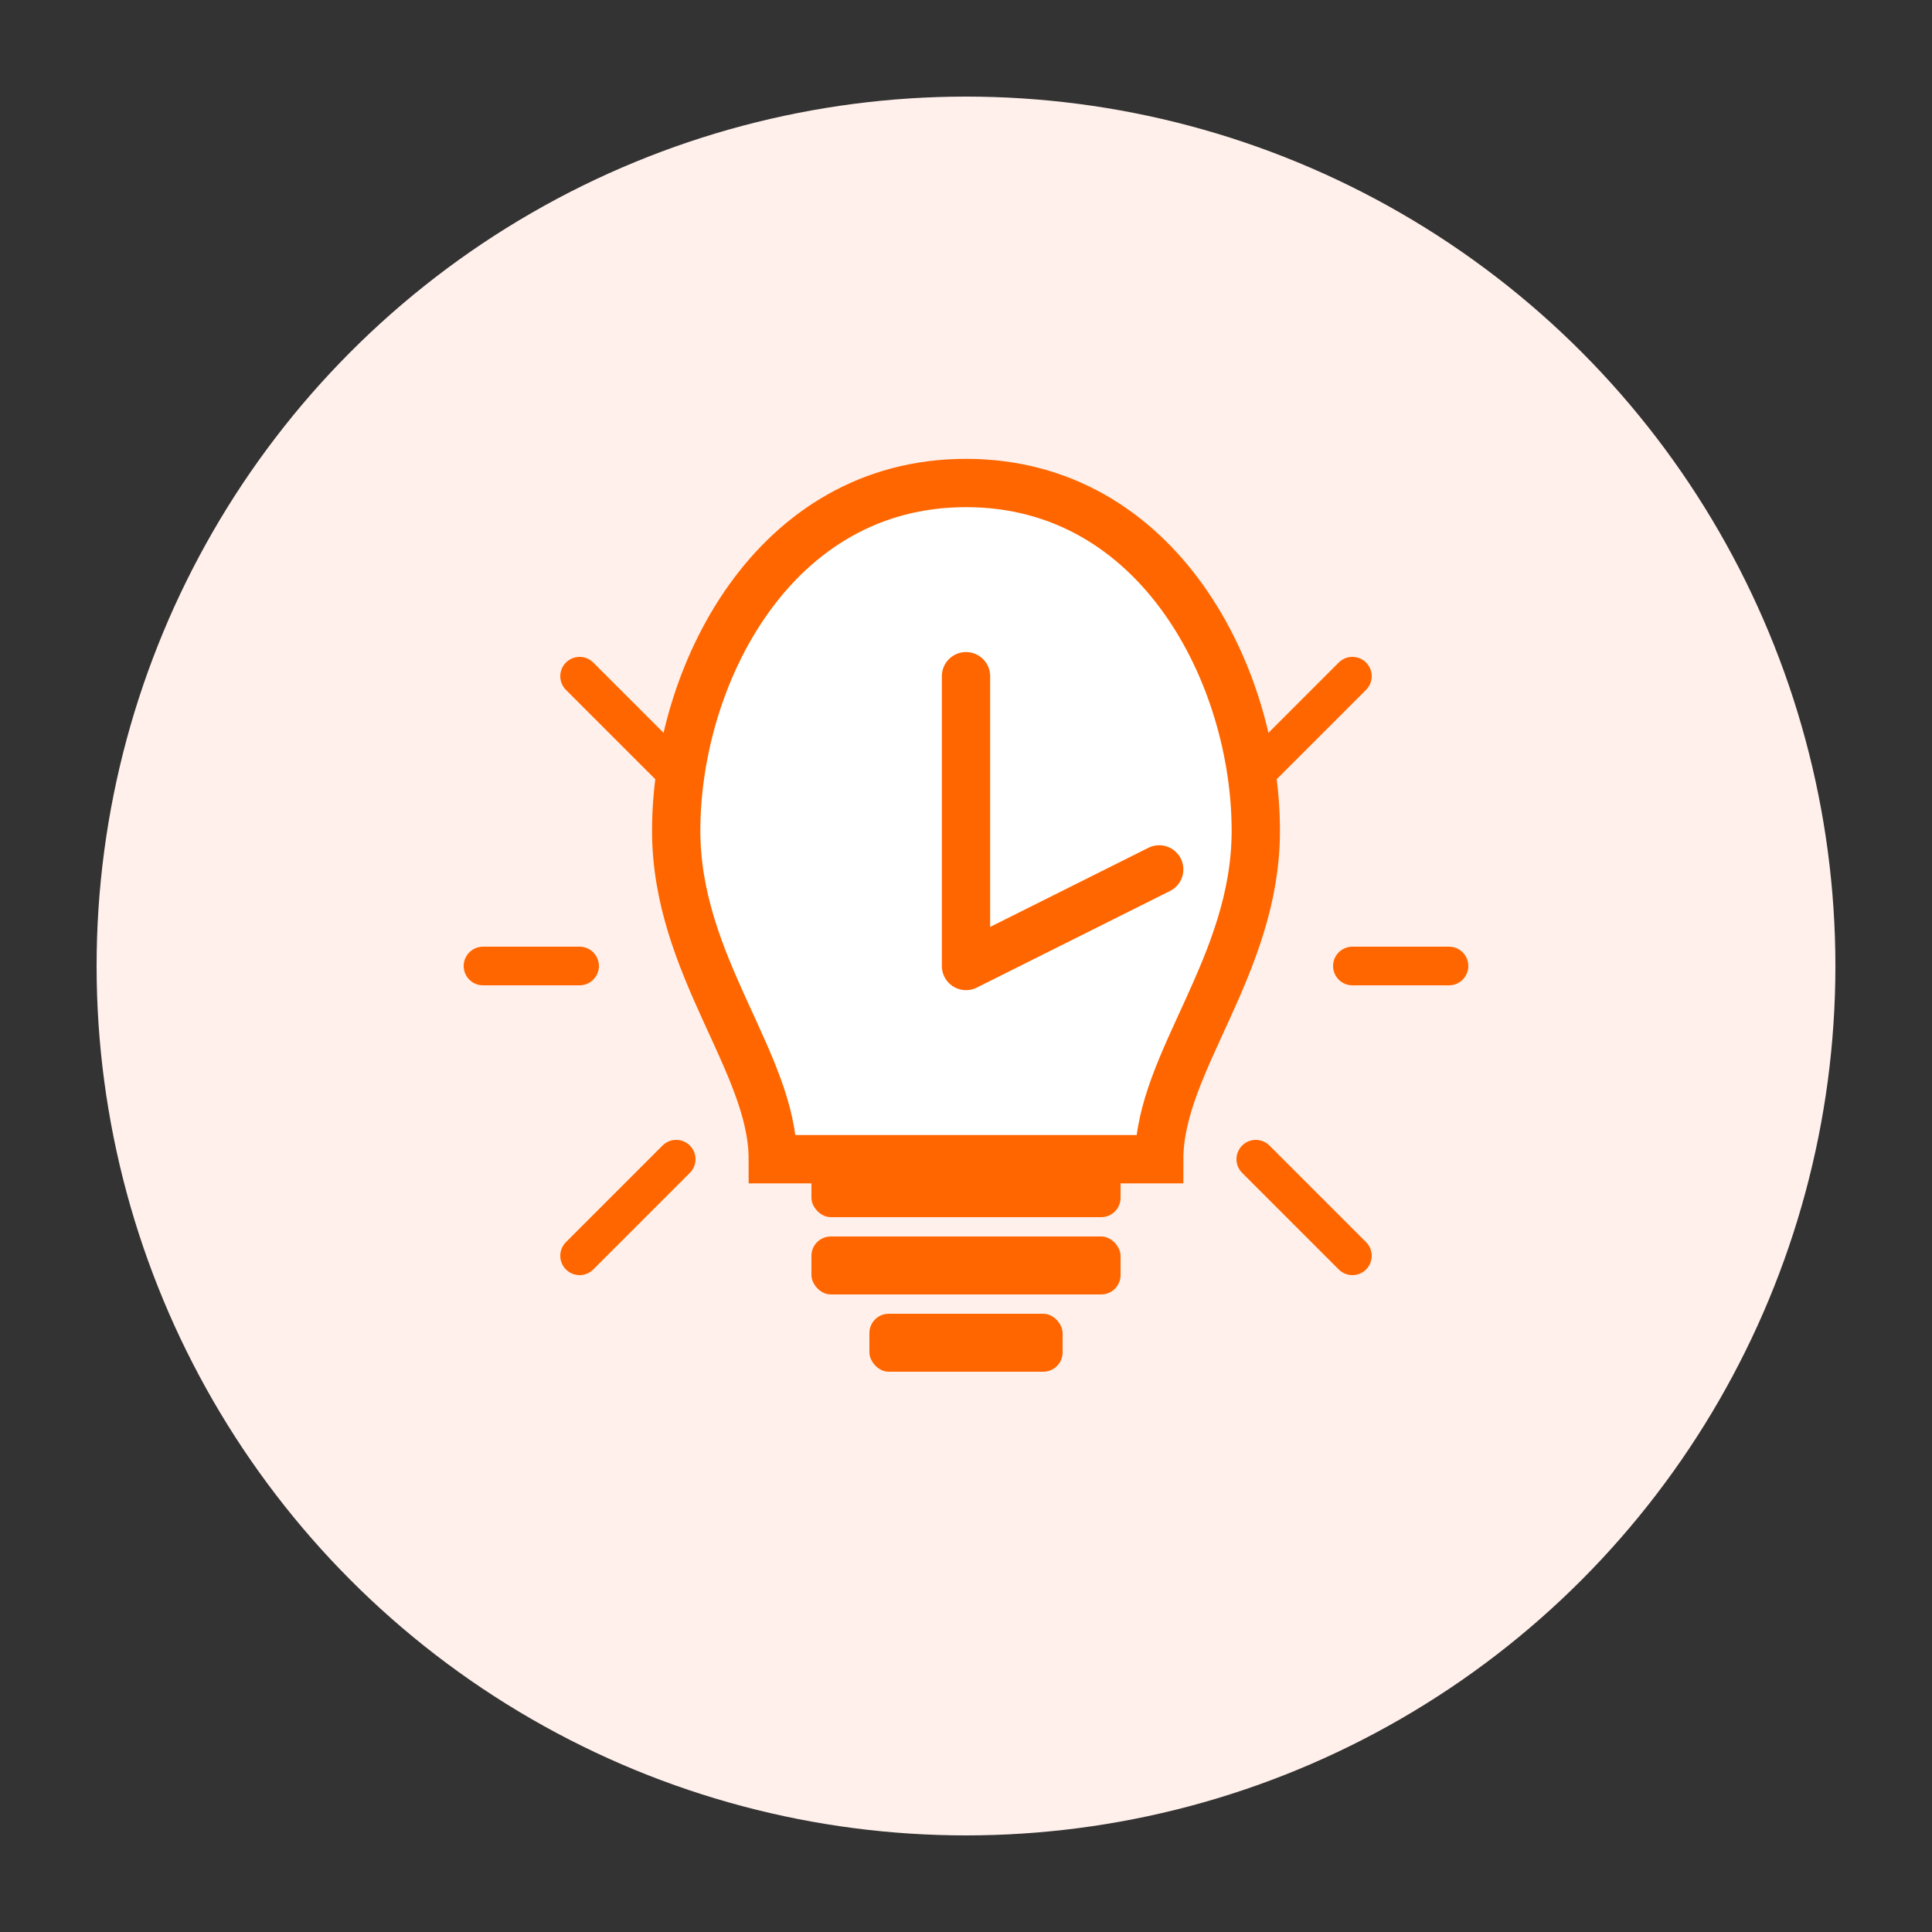
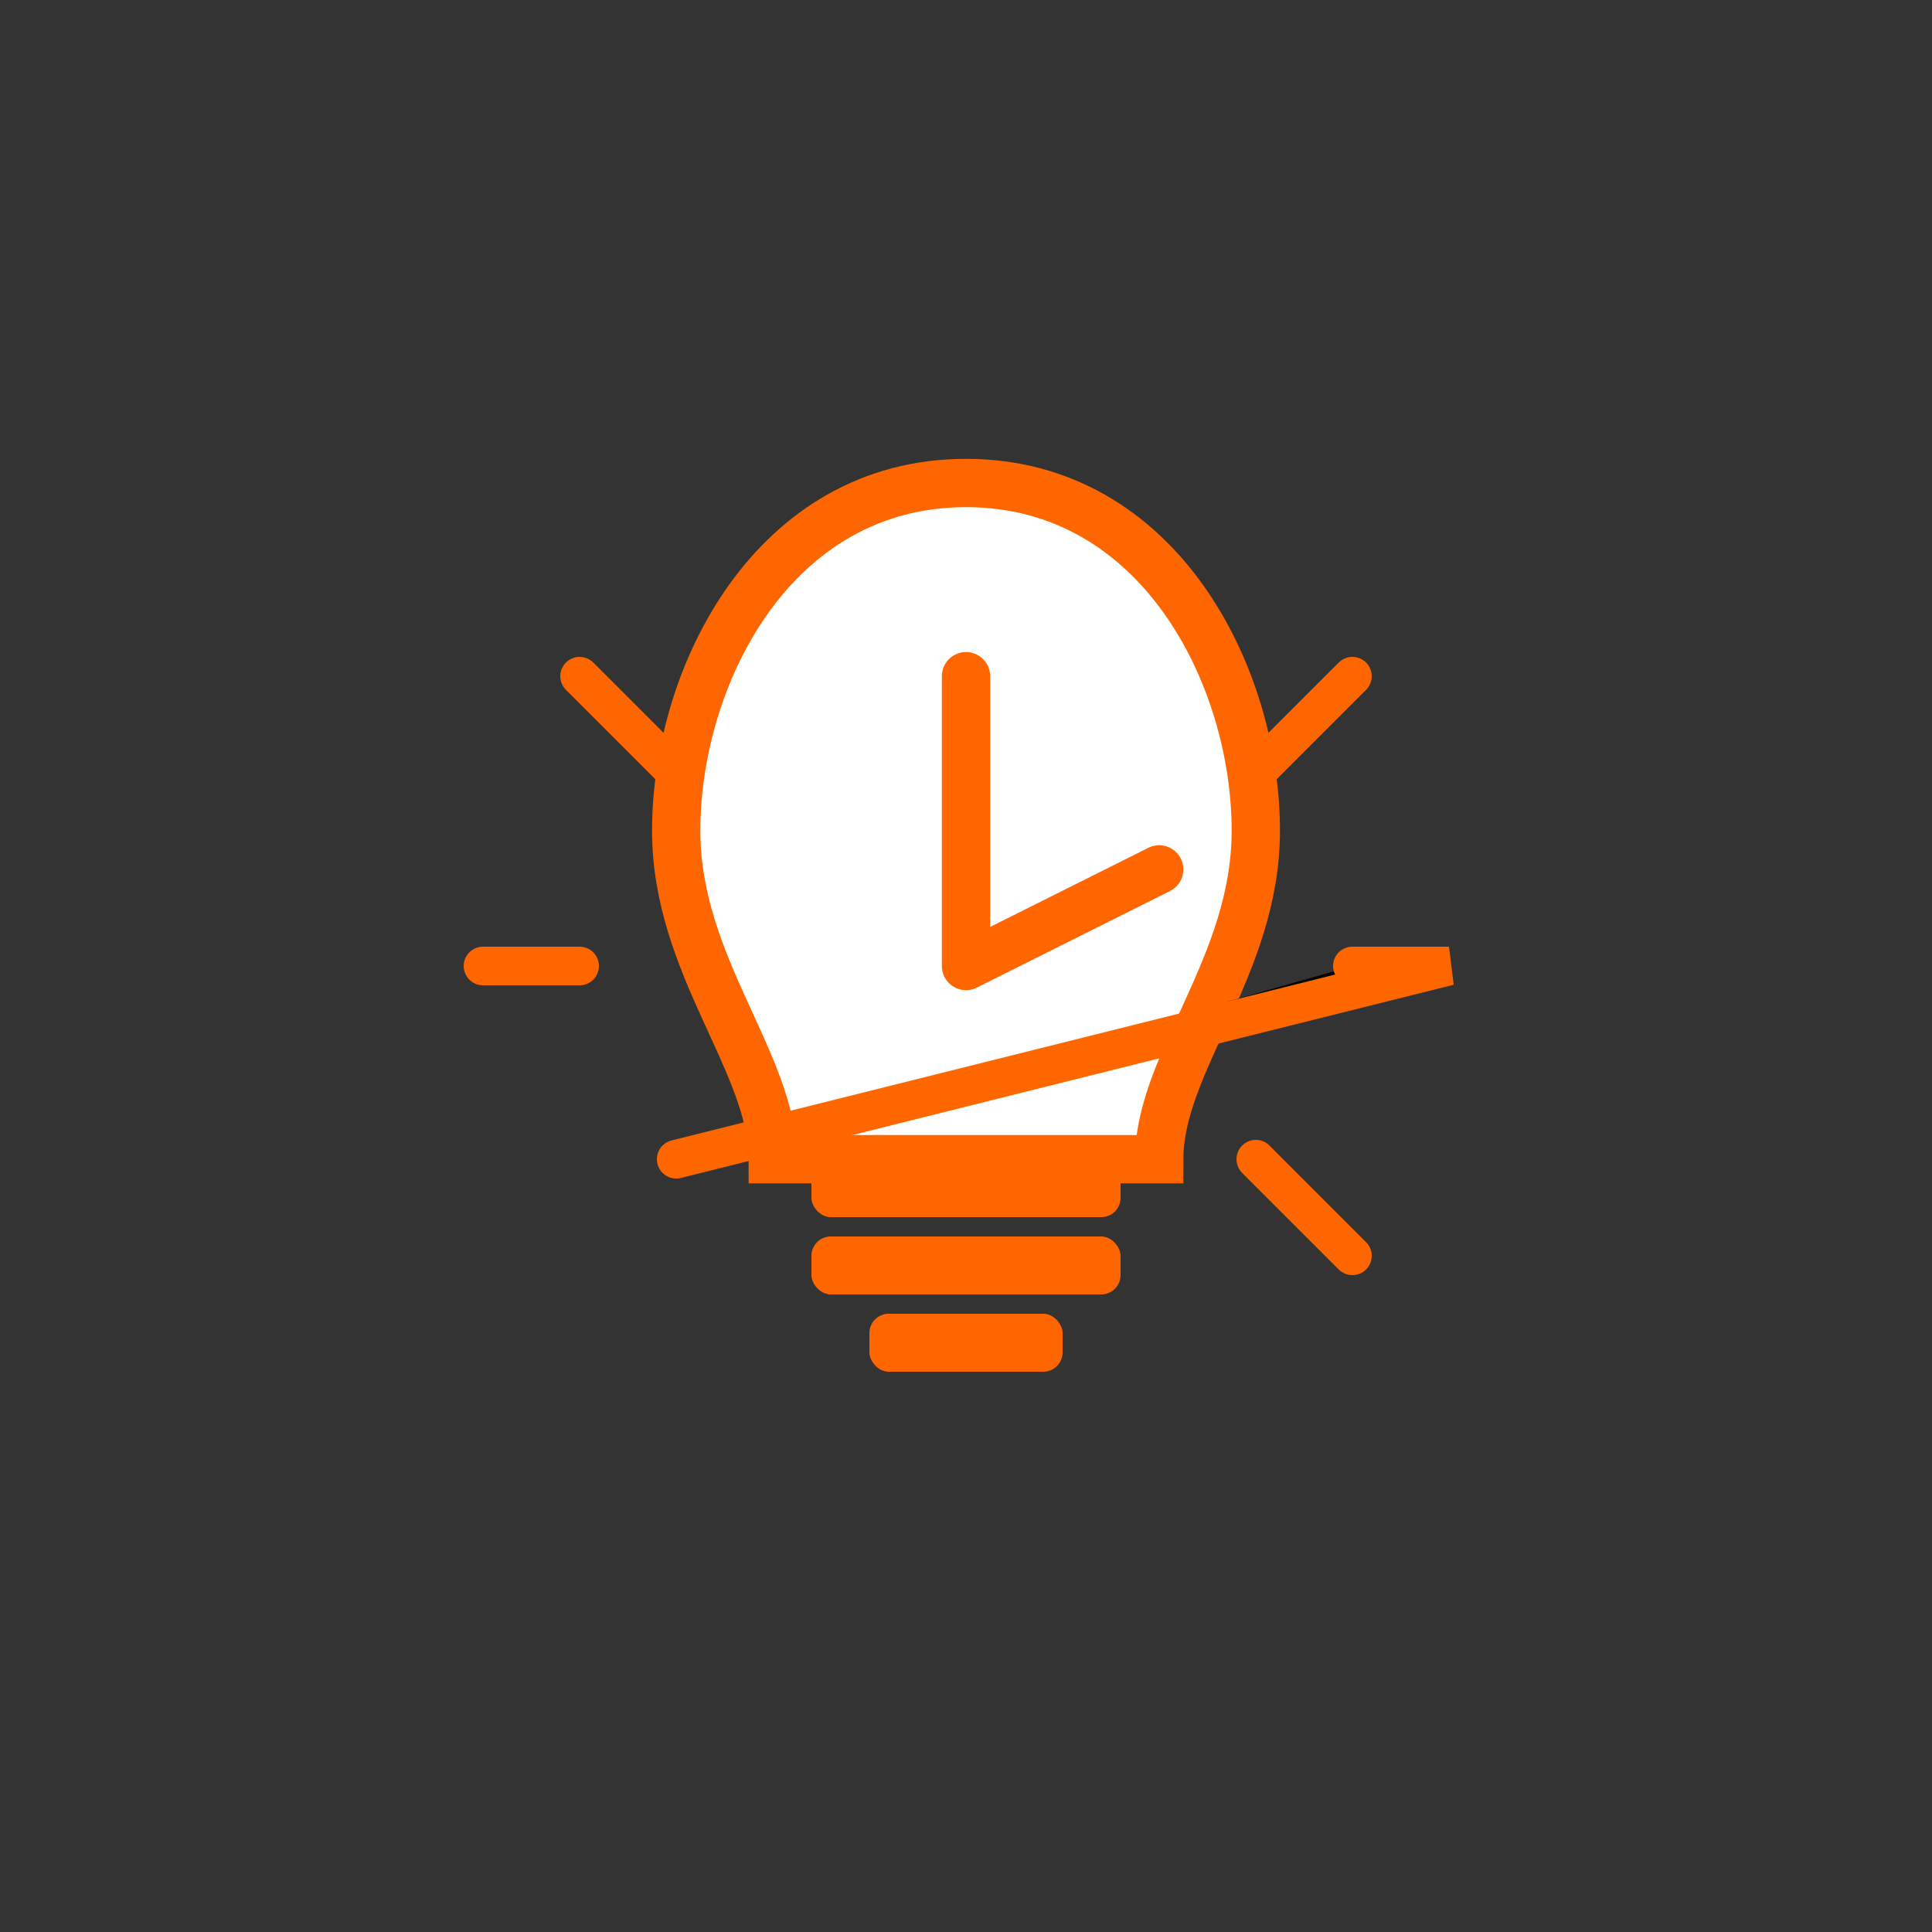
<svg xmlns="http://www.w3.org/2000/svg" viewBox="0 0 100 100">
  <rect x="0" y="0" width="100" height="100" fill="#333333" stroke="none" />
-   <circle cx="50" cy="50" r="45" fill="#FFF0EB" />
  <path d="M50,25 C40,25 35,35 35,43 C35,50 40,55 40,60 L60,60 C60,55 65,50 65,43 C65,35 60,25 50,25 Z" fill="#FFF" stroke="#FF6600" stroke-width="2.5" />
  <rect x="42" y="60" width="16" height="3" rx="1" fill="#FF6600" />
  <rect x="42" y="64" width="16" height="3" rx="1" fill="#FF6600" />
  <rect x="45" y="68" width="10" height="3" rx="1" fill="#FF6600" />
  <path d="M50,35 L50,50 M50,50 L60,45" stroke="#FF6600" stroke-width="2.5" stroke-linecap="round" />
-   <path d="M30,35 L35,40 M65,40 L70,35 M25,50 L30,50 M70,50 L75,50 M30,65 L35,60 M65,60 L70,65" stroke="#FF6600" stroke-width="2" stroke-linecap="round" />
+   <path d="M30,35 L35,40 M65,40 L70,35 M25,50 L30,50 M70,50 L75,50 L35,60 M65,60 L70,65" stroke="#FF6600" stroke-width="2" stroke-linecap="round" />
</svg>